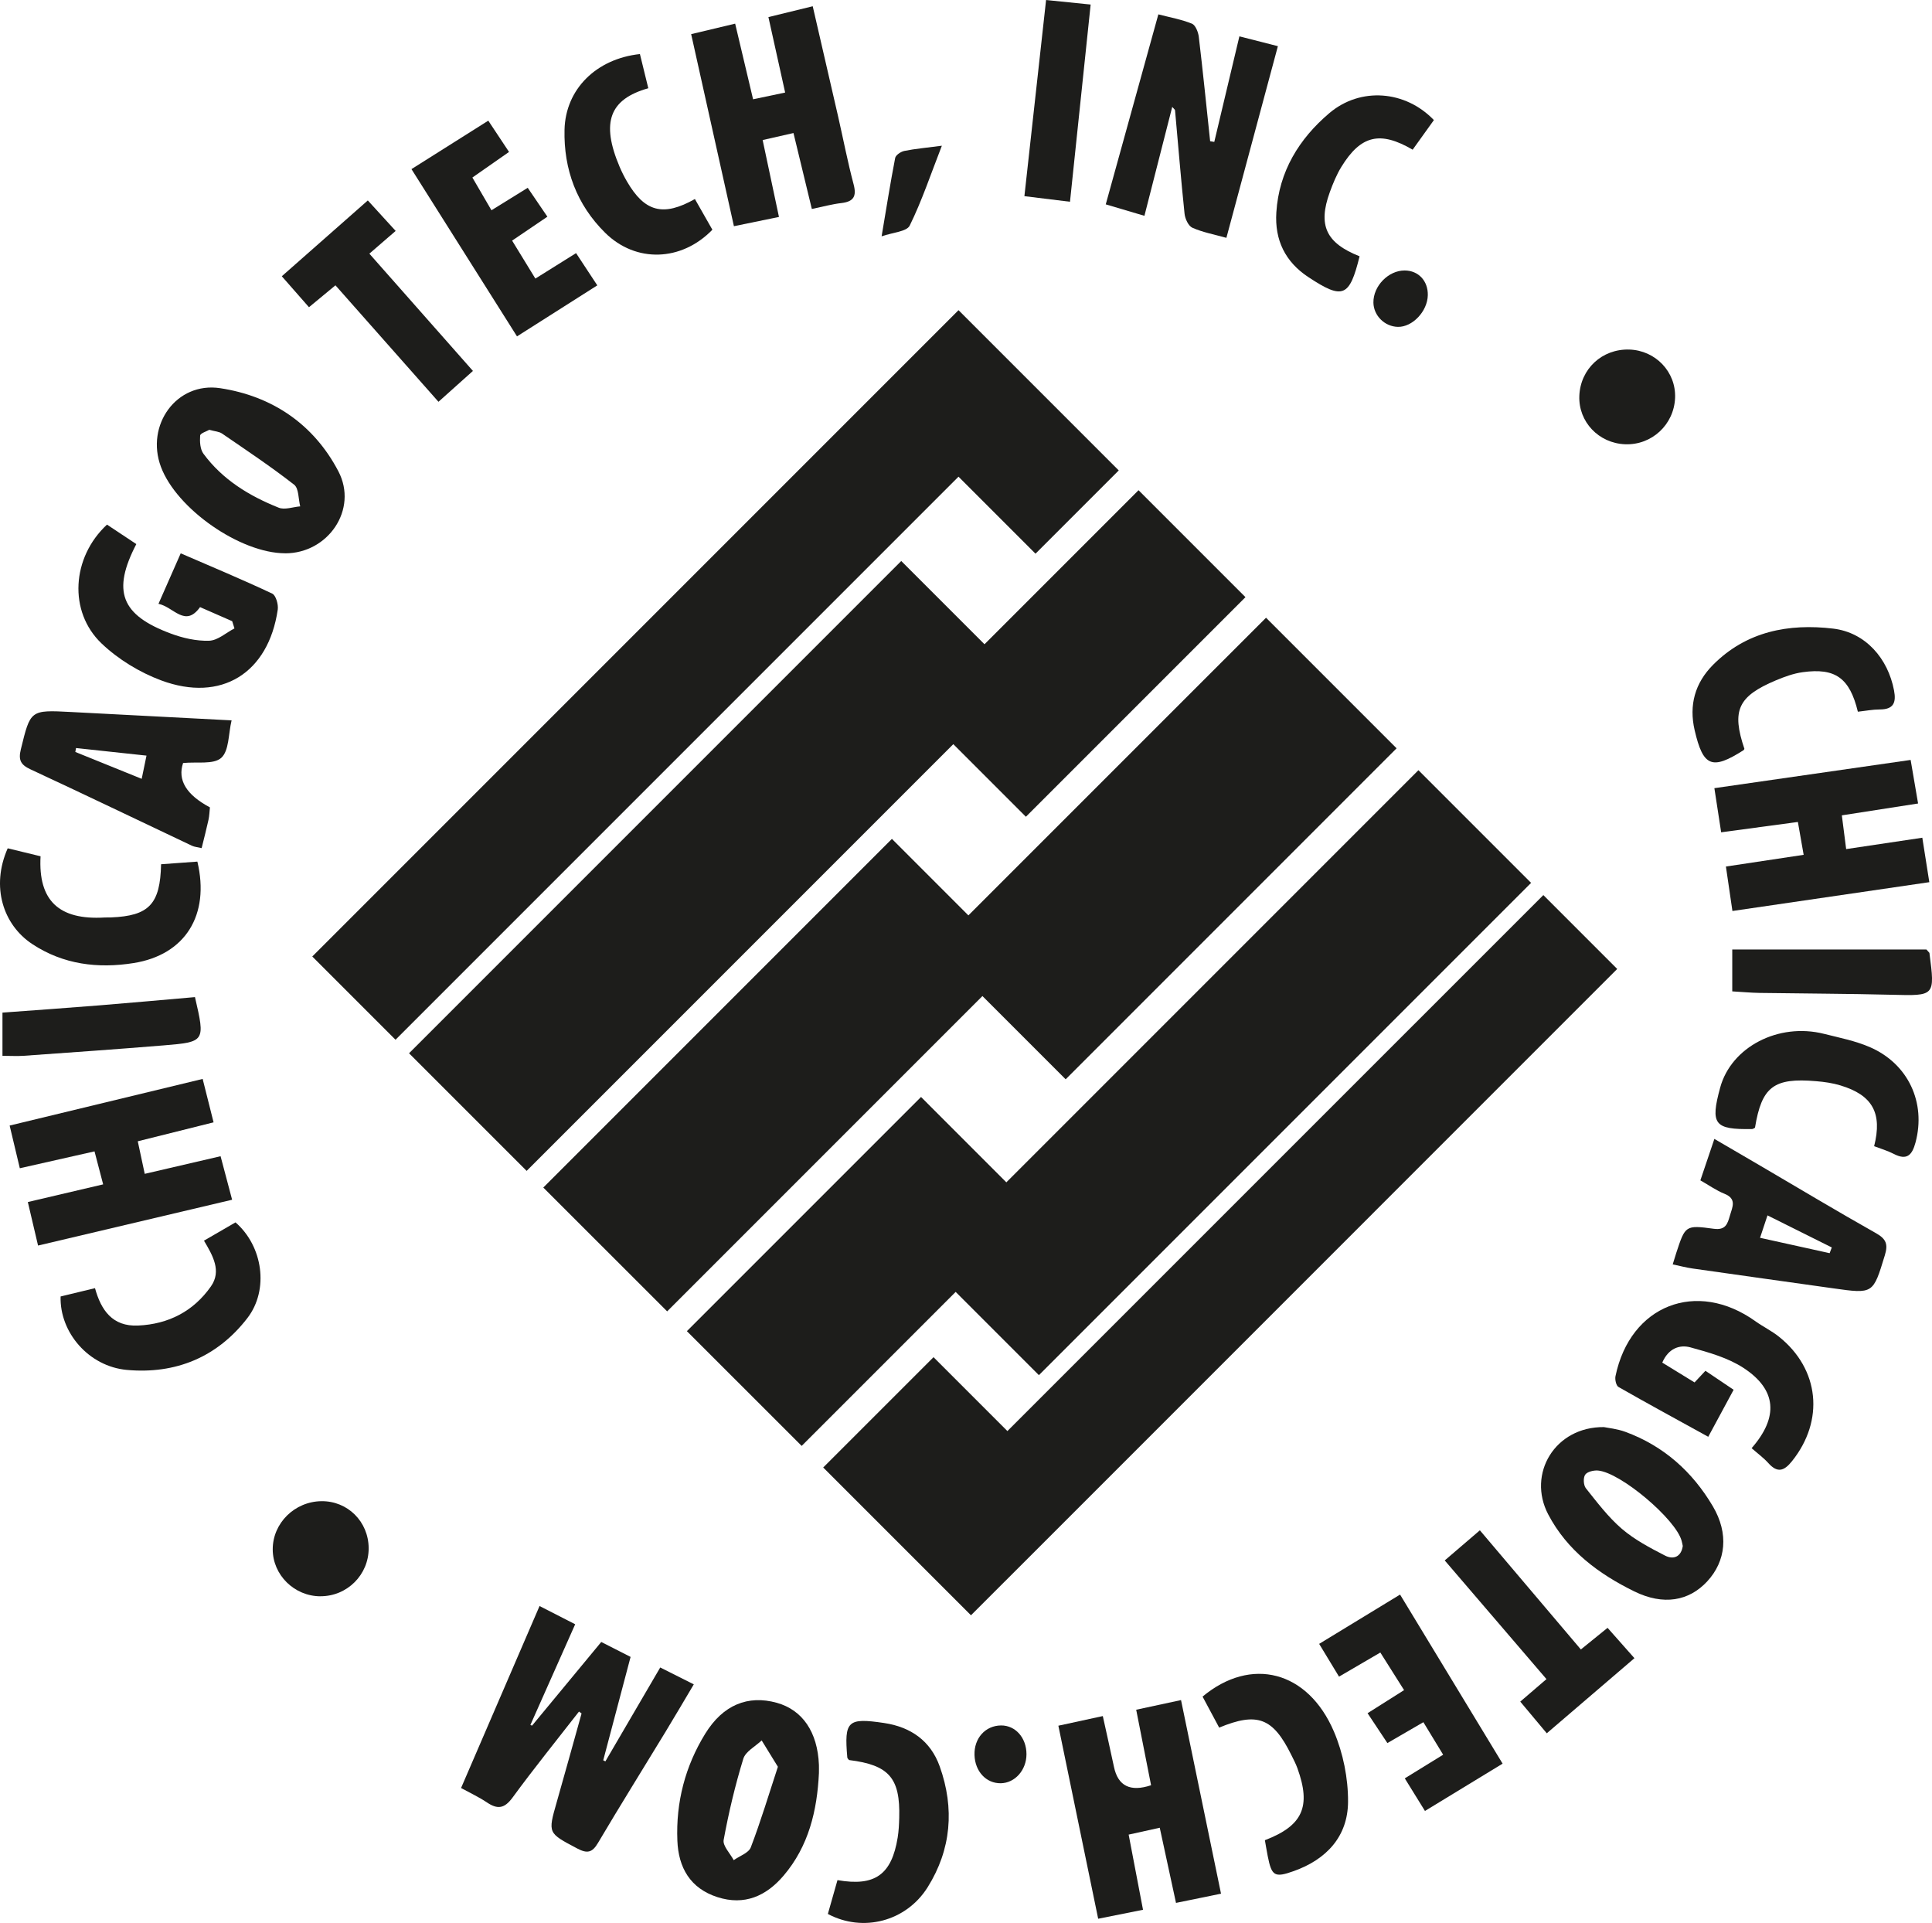
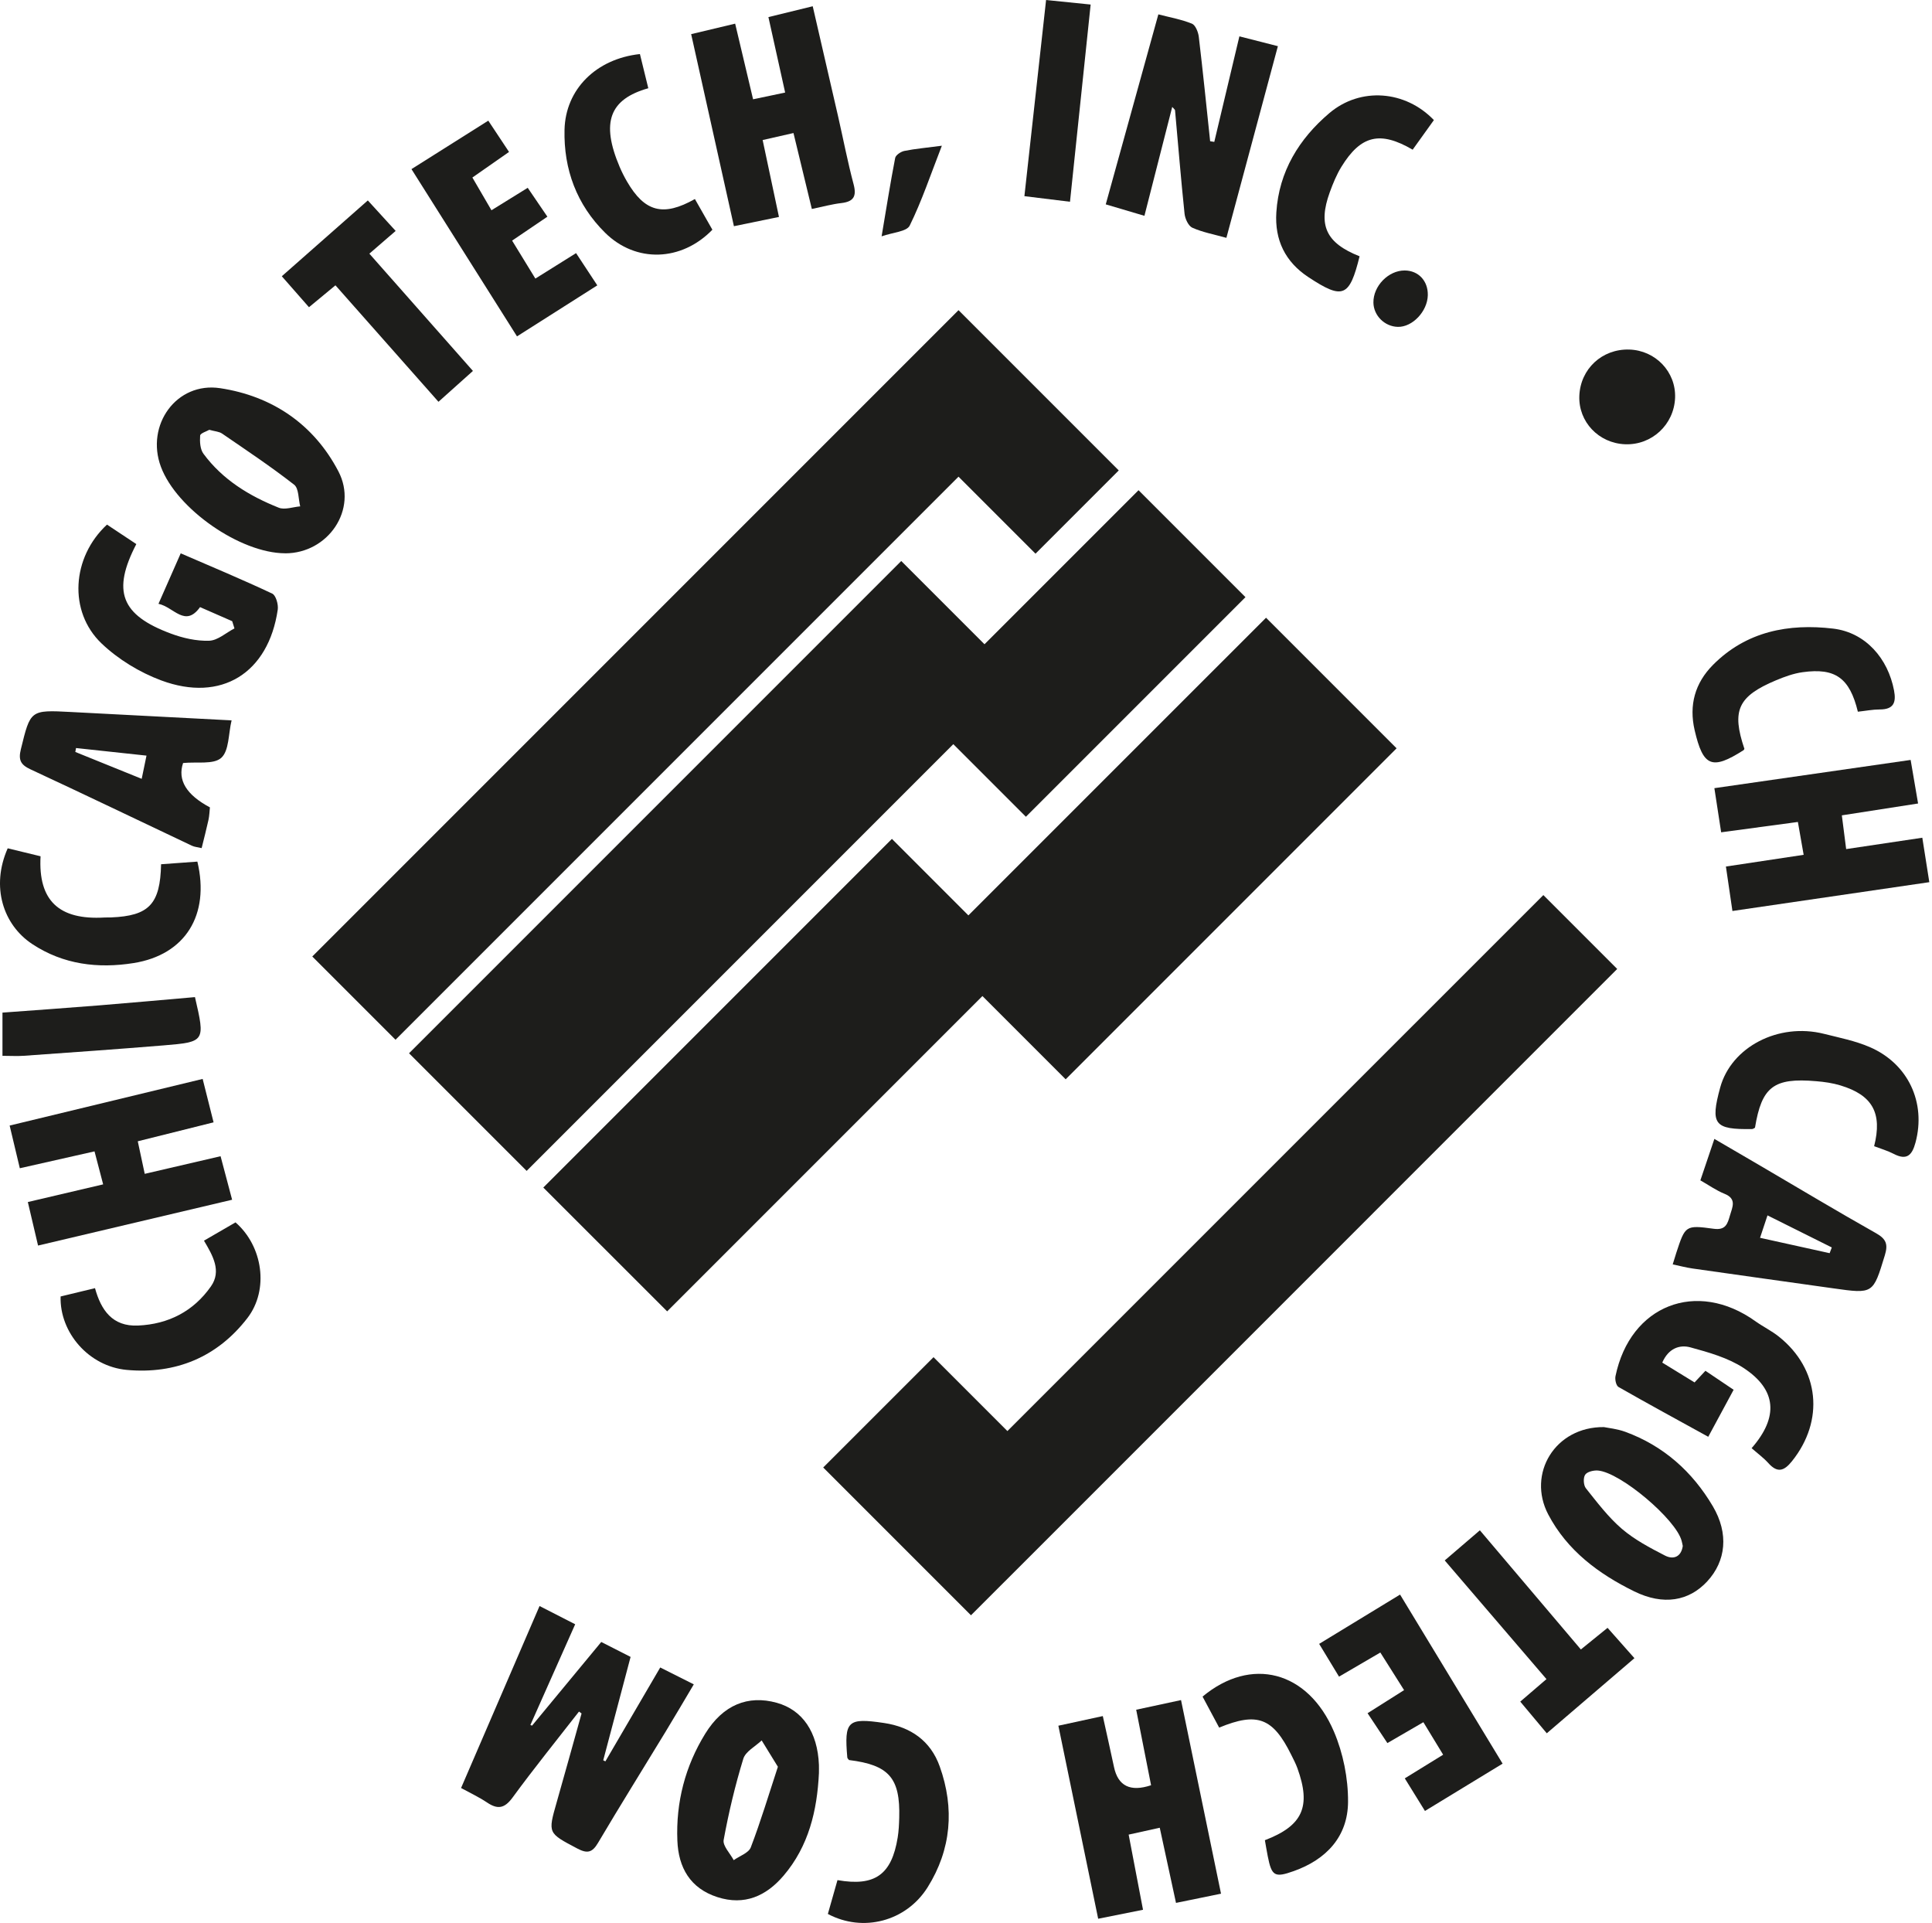
<svg xmlns="http://www.w3.org/2000/svg" id="Layer_1" data-name="Layer 1" viewBox="0 0 438.64 436.52">
  <path d="m131.46,388.53c-5.05,6.49-10.23,12.89-15.09,19.53-1.84,2.51-3.4,2.73-5.82,1.1-1.84-1.23-3.88-2.18-5.87-3.27,5.97-13.83,11.8-27.36,17.82-41.31,2.71,1.39,5.2,2.67,8.09,4.14-3.45,7.76-6.81,15.31-10.17,22.86.13.05.26.1.38.15,5.21-6.29,10.41-12.59,15.71-18.99,2.25,1.15,4.23,2.16,6.66,3.39-2.09,7.88-4.15,15.68-6.21,23.47.16.08.33.16.49.24,4.09-7.01,8.19-14.02,12.45-21.31,2.51,1.26,4.81,2.42,7.62,3.83-2.24,3.77-4.35,7.38-6.53,10.96-5.07,8.34-10.24,16.62-15.21,25.02-1.32,2.24-2.45,2.48-4.72,1.28-6.65-3.52-6.69-3.41-4.68-10.45,1.92-6.73,3.78-13.47,5.66-20.2l-.58-.43Z" style="fill: #1d1d1b; stroke-width: 0px;" />
  <path d="m240.28,391.75c3.46-.75,6.48-1.4,10.1-2.19.85,3.86,1.72,7.71,2.54,11.56q1.37,6.49,8.42,4.14c-1.09-5.52-2.19-11.1-3.38-17.14,3.34-.72,6.55-1.41,10.18-2.19,3.02,14.63,6,29.04,9.08,43.95-3.48.71-6.7,1.37-10.22,2.09-1.26-5.84-2.44-11.28-3.69-17.06-2.5.55-4.53,1-7.06,1.56,1.08,5.64,2.12,11.1,3.26,17.06-3.39.68-6.62,1.33-10.18,2.04-3.05-14.8-6.02-29.18-9.04-43.83Z" style="fill: #1d1d1b; stroke-width: 0px;" />
  <path d="m262.99,3.26c2.66.69,5.24,1.15,7.62,2.11.8.32,1.43,1.89,1.56,2.96.94,7.9,1.74,15.81,2.58,23.73.31.05.62.1.94.15,1.87-7.86,3.74-15.72,5.7-23.96,2.99.76,5.6,1.43,8.74,2.23-3.89,14.48-7.73,28.78-11.69,43.51-2.8-.78-5.38-1.25-7.72-2.29-.91-.4-1.66-2.04-1.78-3.19-.82-7.81-1.45-15.65-2.16-23.47-.02-.18-.28-.34-.64-.77-2.1,8.22-4.15,16.24-6.31,24.72-3.1-.92-5.79-1.72-8.78-2.6,4.01-14.47,7.92-28.62,11.94-43.12Z" style="fill: #1d1d1b; stroke-width: 0px;" />
  <path d="m176.84,49.25c-3.62.75-6.76,1.39-10.21,2.1-3.26-14.63-6.44-28.89-9.71-43.6,3.28-.78,6.39-1.52,9.99-2.38,1.33,5.61,2.64,11.15,4.07,17.17,2.43-.51,4.67-.98,7.28-1.53-1.29-5.8-2.5-11.26-3.8-17.13,3.31-.81,6.5-1.59,10.06-2.46,1.96,8.51,3.88,16.77,5.77,25.04,1.17,5.13,2.16,10.3,3.51,15.37.73,2.76,0,3.94-2.79,4.27-2.09.24-4.15.81-6.69,1.34-1.38-5.69-2.72-11.22-4.17-17.24-2.34.53-4.46,1.01-7,1.59,1.23,5.8,2.41,11.37,3.71,17.48Z" style="fill: #1d1d1b; stroke-width: 0px;" />
  <path d="m393.33,206.81c-.52-3.54-.97-6.58-1.48-10.1,5.87-.88,11.49-1.73,17.65-2.66-.45-2.57-.86-4.92-1.31-7.46-5.94.8-11.47,1.55-17.42,2.35-.52-3.35-.98-6.37-1.54-10.02,14.87-2.14,29.5-4.24,44.56-6.41.53,3.13,1.07,6.27,1.69,9.89-5.8.9-11.31,1.76-17.31,2.69.33,2.58.64,4.96.98,7.66,5.92-.88,11.43-1.71,17.29-2.58.53,3.39,1.03,6.54,1.59,10.09-14.93,2.19-29.49,4.32-44.69,6.54Z" style="fill: #1d1d1b; stroke-width: 0px;" />
  <path d="m46.01,244.92c.85,3.36,1.6,6.36,2.48,9.86-5.78,1.44-11.29,2.82-17.21,4.3.53,2.48,1.01,4.72,1.58,7.39,5.87-1.36,11.32-2.63,17.22-4,.83,3.13,1.64,6.19,2.62,9.88-14.77,3.49-29.26,6.91-44.06,10.4-.8-3.41-1.5-6.41-2.32-9.88,5.75-1.35,11.27-2.64,17.1-4.01-.69-2.63-1.28-4.88-1.96-7.49-5.73,1.3-11.16,2.52-16.96,3.83-.82-3.43-1.55-6.52-2.31-9.69,14.65-3.54,28.95-6.99,43.8-10.58Z" style="fill: #1d1d1b; stroke-width: 0px;" />
  <path d="m64.73,125.6c-10.19-.02-24.64-10.08-28.2-19.64-3.52-9.44,3.52-19.33,13.44-17.84,11.81,1.78,21.27,8.18,26.86,18.88,4.51,8.64-2.33,18.62-12.09,18.61Zm-17.23-28.02c-.58.34-2.02.77-2.06,1.3-.1,1.37-.01,3.09.75,4.12,4.35,5.9,10.42,9.59,17.09,12.25,1.37.55,3.24-.17,4.88-.3-.43-1.68-.3-4.08-1.38-4.92-5.27-4.11-10.84-7.82-16.35-11.6-.68-.47-1.65-.5-2.92-.86Z" style="fill: #1d1d1b; stroke-width: 0px;" />
  <path d="m185.93,402.51c-.41,8.53-2.33,16.59-8.02,23.27-3.95,4.64-8.89,6.86-15.03,4.88-6.18-1.99-8.85-6.7-9.09-12.83-.35-8.7,1.77-16.89,6.34-24.29,4.03-6.53,9.69-8.8,16.21-7,5.87,1.63,9.29,6.65,9.59,14.1.02.62,0,1.25,0,1.87Zm-9.32-1.44c-1.4-2.27-2.54-4.12-3.68-5.98-1.44,1.37-3.66,2.5-4.17,4.16-1.85,6.03-3.32,12.21-4.46,18.42-.25,1.35,1.47,3.06,2.28,4.6,1.33-.95,3.39-1.63,3.88-2.91,2.25-5.88,4.06-11.93,6.15-18.29Z" style="fill: #1d1d1b; stroke-width: 0px;" />
  <path d="m364.15,323.96c.96.2,2.99.39,4.85,1.07,8.68,3.18,15.24,9.04,19.88,16.9,3.67,6.22,2.98,12.45-1.27,17.05-4.15,4.49-9.95,5.52-16.56,2.28-8.09-3.97-15.23-9.27-19.54-17.47-4.84-9.22,1.53-19.94,12.65-19.83Zm17.9,26.95c-.09-.42-.16-.79-.26-1.15-1.31-4.88-13.84-15.5-18.99-15.94-.98-.08-2.46.27-2.91.96-.47.71-.38,2.38.17,3.07,2.55,3.2,5.07,6.54,8.15,9.19,2.89,2.48,6.38,4.32,9.8,6.08,1.92.99,3.7.32,4.05-2.2Z" style="fill: #1d1d1b; stroke-width: 0px;" />
  <path d="m52.73,141.02c-2.38-1.04-4.77-2.09-7.31-3.2-3.39,4.73-5.97-.03-9.44-.75,1.69-3.83,3.27-7.42,5.05-11.46,7.12,3.08,14.02,5.96,20.77,9.14.84.39,1.43,2.47,1.26,3.64-2.11,14.41-12.81,21.14-26.45,16.07-4.9-1.82-9.77-4.79-13.55-8.39-7.59-7.25-6.77-19.56,1.23-26.98,2.19,1.45,4.44,2.95,6.66,4.42-5.55,10.69-3.49,16.1,7.82,20.31,2.76,1.03,5.83,1.73,8.73,1.63,1.94-.07,3.82-1.81,5.73-2.8-.17-.54-.34-1.09-.51-1.63Z" style="fill: #1d1d1b; stroke-width: 0px;" />
  <path d="m397.69,328.74c6.16-7.05,5.7-13.27-1.83-18.2-3.54-2.32-7.91-3.54-12.07-4.68-2.43-.66-4.98.2-6.39,3.46,2.38,1.46,4.76,2.92,7.33,4.5.85-.91,1.56-1.67,2.47-2.64,2.07,1.39,4.1,2.76,6.4,4.31-1.85,3.43-3.62,6.71-5.76,10.67-6.95-3.83-13.71-7.5-20.38-11.31-.54-.31-.84-1.69-.68-2.46,3.35-16.13,18.44-22,31.78-12.45,1.72,1.23,3.67,2.17,5.32,3.49,9.24,7.37,10.37,19.05,2.97,28.27-1.8,2.25-3.3,2.73-5.36.44-1.08-1.2-2.41-2.17-3.81-3.4Z" style="fill: #1d1d1b; stroke-width: 0px;" />
  <path d="m41.57,173.2q-1.96,5.8,6.09,10.08c-.1.9-.12,1.9-.33,2.85-.45,2.06-.99,4.11-1.55,6.4-.88-.21-1.61-.26-2.22-.55-12.21-5.78-24.38-11.64-36.63-17.33-2.24-1.04-2.79-2.12-2.2-4.54,2.19-8.94,2.1-8.97,11.4-8.48,11.97.62,23.95,1.25,36.45,1.9-.74,3.07-.55,6.9-2.35,8.51-1.75,1.56-5.53.85-8.66,1.17Zm-8.32-1.67c-5.7-.61-10.85-1.16-15.99-1.72-.05.3-.11.6-.16.89,4.91,1.99,9.82,3.97,15.07,6.1.39-1.87.68-3.29,1.09-5.27Z" style="fill: #1d1d1b; stroke-width: 0px;" />
  <path d="m379.77,287.03c.33-1.07.57-1.88.83-2.68,2.02-6.13,2.05-6.29,8.48-5.41,2.75.38,3.15-1.17,3.69-3.03.55-1.89,1.6-3.78-1.26-4.92-1.82-.73-3.47-1.91-5.46-3.04,1.04-3.08,2.03-5.99,3.18-9.41,3.69,2.15,7.1,4.15,10.52,6.14,8.72,5.11,17.39,10.31,26.19,15.27,2.32,1.31,2.75,2.53,1.99,5.01-2.68,8.77-2.58,8.79-11.71,7.5-10.64-1.5-21.29-2.98-31.93-4.5-1.46-.21-2.9-.59-4.53-.94Zm35.63-2.55c.16-.43.33-.87.49-1.3-4.73-2.36-9.45-4.72-14.6-7.28-.59,1.76-1.03,3.11-1.69,5.09,5.52,1.22,10.66,2.36,15.8,3.49Z" style="fill: #1d1d1b; stroke-width: 0px;" />
  <path d="m313.38,375.14c-3.34,1.95-6.23,3.64-9.37,5.47-1.58-2.61-2.99-4.93-4.51-7.44,6.15-3.75,12.1-7.37,18.37-11.19,7.72,12.74,15.35,25.31,23.28,38.38-5.86,3.57-11.57,7.05-17.63,10.74-1.56-2.52-2.98-4.82-4.58-7.4,2.86-1.76,5.57-3.43,8.71-5.37-1.53-2.51-2.91-4.79-4.49-7.38-2.81,1.63-5.36,3.11-8.17,4.74-1.56-2.35-2.98-4.48-4.5-6.78,2.74-1.73,5.35-3.38,8.29-5.24-1.85-2.92-3.56-5.63-5.4-8.55Z" style="fill: #1d1d1b; stroke-width: 0px;" />
  <path d="m119.81,42.63c1.56,2.29,2.95,4.33,4.47,6.56-2.72,1.84-5.18,3.51-8.01,5.43,1.74,2.84,3.41,5.56,5.28,8.62,3.15-1.97,6.07-3.79,9.24-5.78,1.6,2.43,3.09,4.69,4.82,7.32-6.1,3.87-11.96,7.6-18.23,11.58-8.03-12.73-15.89-25.18-23.96-37.97,5.75-3.63,11.41-7.2,17.44-11,1.53,2.31,3.01,4.54,4.71,7.1-2.8,1.95-5.42,3.78-8.32,5.81,1.42,2.44,2.78,4.77,4.33,7.43,2.86-1.77,5.37-3.33,8.24-5.1Z" style="fill: #1d1d1b; stroke-width: 0px;" />
  <path d="m145.29,12.28c.62,2.55,1.26,5.15,1.9,7.75-8.78,2.48-10.8,7.72-6.52,17.82.49,1.15,1.05,2.27,1.68,3.35,4.01,6.91,8.22,8.05,15.42,3.98,1.34,2.35,2.67,4.7,3.97,6.97-7.03,7.24-17.37,7.57-24.33.71-6.47-6.38-9.45-14.42-9.24-23.41.22-9.21,7.21-16.11,17.12-17.18Z" style="fill: #1d1d1b; stroke-width: 0px;" />
  <path d="m187.96,434.47c.77-2.72,1.48-5.21,2.18-7.67,8.52,1.49,12.3-1.24,13.67-9.67.24-1.48.31-2.99.35-4.49.25-9.03-2.32-11.98-11.41-13.1-.13-.19-.36-.38-.38-.58-.72-8.3.07-9.06,8.34-7.83,6.06.9,10.58,4.05,12.65,9.88,3.39,9.5,2.62,18.84-2.75,27.41-4.89,7.79-14.72,10.3-22.65,6.06Z" style="fill: #1d1d1b; stroke-width: 0px;" />
  <path d="m276.8,392.18c-1.25-2.34-2.52-4.71-3.77-7.04,11-9.17,23.91-5.9,29.83,7.95,2.09,4.9,3.23,10.6,3.2,15.92-.04,7.89-4.91,13.1-12.32,15.74-4.37,1.56-5.02,1.14-5.92-3.42-.24-1.21-.43-2.43-.64-3.59,8.61-3.3,10.53-7.63,7.39-16.33-.38-1.05-.91-2.05-1.41-3.06-4.15-8.38-7.67-9.76-16.36-6.17Z" style="fill: #1d1d1b; stroke-width: 0px;" />
  <path d="m44.81,195.58c2.89,12.15-2.76,21.17-14.46,23.04-8.08,1.29-15.98.35-23.04-4.32-6.6-4.37-9.42-13.02-5.56-21.73,2.46.6,4.97,1.2,7.46,1.81-.56,10.05,4.16,14.51,14.51,13.9.5-.03,1,0,1.5-.02,8.6-.35,11.16-2.99,11.35-12.07,2.65-.19,5.33-.39,8.24-.6Z" style="fill: #1d1d1b; stroke-width: 0px;" />
  <path d="m308.68,58.18c-2.29,9.29-3.79,9.89-11.61,4.74-5.28-3.47-7.69-8.44-7.29-14.7.59-9.3,5.17-16.71,12.01-22.52,7.09-6.02,17.3-5.18,23.76,1.56-1.58,2.2-3.21,4.47-4.82,6.72-7.41-4.33-11.78-3.26-16.18,3.89-1.1,1.79-1.92,3.8-2.64,5.78-2.71,7.49-.87,11.51,6.77,14.53Z" style="fill: #1d1d1b; stroke-width: 0px;" />
  <path d="m13.75,294.31c2.46-.59,4.99-1.21,7.82-1.89,1.37,4.98,3.94,8.75,9.77,8.49,6.92-.31,12.6-3.25,16.55-8.89,2.45-3.49.45-6.95-1.58-10.38,2.51-1.45,4.85-2.81,7.16-4.15,6.2,5.38,7.66,15.28,2.7,21.72-6.85,8.89-16.31,12.78-27.38,11.77-8.64-.79-15.27-8.5-15.03-16.67Z" style="fill: #1d1d1b; stroke-width: 0px;" />
  <path d="m425.5,260.2c1.91-7.53-.37-11.6-7.64-13.8-1.77-.54-3.66-.81-5.51-.96-9.66-.83-12.37,1.26-13.9,10.56-.22.11-.43.3-.65.3-8.6.15-9.53-1.06-7.25-9.42,2.52-9.22,13.23-14.79,23.58-12.19,3.5.88,7.11,1.59,10.39,3.01,8.76,3.79,12.79,12.64,10.38,21.64-.78,2.91-1.97,4.15-4.97,2.59-1.42-.73-2.98-1.18-4.44-1.74Z" style="fill: #1d1d1b; stroke-width: 0px;" />
  <path d="m421.81,161.57c-1.86-7.68-5.13-10-12.52-8.98-2.07.28-4.12,1.03-6.06,1.84-8.67,3.64-10.12,6.86-7.18,15.57-.07.1-.11.24-.2.3-7.18,4.58-9.18,3.75-11.1-4.54-1.32-5.71.08-10.71,4.17-14.83,7.58-7.63,17.2-9.43,27.29-8.23,7.36.88,12.44,6.79,13.81,14.03.53,2.77-.11,4.32-3.23,4.32-1.6,0-3.21.32-4.97.51Z" style="fill: #1d1d1b; stroke-width: 0px;" />
  <path d="m107.38,84.2c-2.75,2.46-5.15,4.61-7.83,7.01-7.81-8.83-15.48-17.5-23.39-26.44-2.04,1.69-3.84,3.17-6.01,4.97-2.07-2.36-4.07-4.64-6.17-7.03,6.56-5.78,12.91-11.37,19.53-17.21,2.08,2.28,4.06,4.45,6.32,6.92-1.96,1.69-3.74,3.23-5.97,5.16,7.9,8.94,15.54,17.59,23.52,26.63Z" style="fill: #1d1d1b; stroke-width: 0px;" />
  <path d="m328.01,354.23c2.68-2.3,5.13-4.4,7.98-6.84,7.55,8.91,15.1,17.81,22.93,27.05,2.07-1.67,3.96-3.21,6.06-4.91,1.99,2.25,3.87,4.37,6.1,6.89-6.65,5.7-13.15,11.26-19.9,17.05-2.17-2.59-4.06-4.85-6.02-7.19,1.98-1.7,3.75-3.22,5.95-5.11-7.74-9.03-15.35-17.89-23.1-26.94Z" style="fill: #1d1d1b; stroke-width: 0px;" />
  <path d="m237.49,0c3.42.35,6.48.66,10.13,1.03-1.56,14.91-3.1,29.62-4.69,44.77-3.64-.45-6.81-.84-10.35-1.27,1.65-14.95,3.26-29.54,4.92-44.52Z" style="fill: #1d1d1b; stroke-width: 0px;" />
-   <path d="m393.29,225.05v-9.51c14.98,0,29.76,0,44.08,0,.53.62.67.7.69.81,1.27,9.82,1.28,9.72-8.52,9.47-10.01-.25-20.02-.27-30.03-.42-1.98-.03-3.96-.22-6.22-.35Z" style="fill: #1d1d1b; stroke-width: 0px;" />
  <path d="m44.27,226.37c2.33,10.06,2.32,10.16-7.11,10.94-10.57.87-21.16,1.61-31.74,2.36-1.48.11-2.97.01-4.86.01v-9.81c7.29-.54,14.61-1.05,21.92-1.64,7.2-.58,14.39-1.24,21.79-1.88Z" style="fill: #1d1d1b; stroke-width: 0px;" />
-   <path d="m72.74,362.37c-5.93-.02-10.82-4.84-10.82-10.67,0-5.94,4.97-10.85,11.06-10.92,5.95-.07,10.69,4.64,10.72,10.66.03,6.04-4.89,10.94-10.95,10.92Z" style="fill: #1d1d1b; stroke-width: 0px;" />
  <path d="m369.9,79.35c5.98.18,10.64,5.08,10.41,10.96-.24,6.08-5.28,10.77-11.34,10.54-6.01-.23-10.63-5.1-10.4-10.98.24-6.13,5.17-10.7,11.33-10.52Z" style="fill: #1d1d1b; stroke-width: 0px;" />
  <path d="m213.84,33.08c-2.54,6.52-4.54,12.52-7.3,18.13-.68,1.38-3.84,1.54-6.38,2.44,1.08-6.4,1.98-12.11,3.08-17.79.13-.66,1.29-1.44,2.09-1.6,2.41-.49,4.88-.7,8.51-1.18Z" style="fill: #1d1d1b; stroke-width: 0px;" />
-   <path d="m227.27,391.69c3.28-.03,5.78,2.8,5.78,6.53,0,3.59-2.61,6.54-5.83,6.59-3.31.05-5.85-2.67-5.97-6.4-.12-3.81,2.46-6.69,6.02-6.72Z" style="fill: #1d1d1b; stroke-width: 0px;" />
  <path d="m318.93,61.4c3.11.02,5.3,2.36,5.24,5.6-.07,3.67-3.48,7.28-6.81,7.2-2.99-.07-5.49-2.55-5.54-5.5-.06-3.76,3.4-7.32,7.11-7.3Z" style="fill: #1d1d1b; stroke-width: 0px;" />
  <g>
    <polygon points="198.72 89.31 70.9 217.13 89.8 236.03 217.62 108.21 235.1 125.69 254 106.79 236.52 89.31 217.62 70.41 198.72 89.31" style="fill: #1d1d1b; stroke-width: 0px;" />
    <polygon points="219.86 207.8 202.5 190.43 123.35 269.58 151.47 297.69 223.05 226.11 241.95 245.01 317.08 169.87 287.44 140.23 219.86 207.8" style="fill: #1d1d1b; stroke-width: 0px;" />
    <polygon points="223.52 146.25 204.62 127.35 92.87 239.1 119.57 265.8 216.44 168.93 232.92 185.41 282.77 135.56 258.49 111.28 223.52 146.25" style="fill: #1d1d1b; stroke-width: 0px;" />
-     <polygon points="228.48 268.4 209.11 249.02 155.95 302.18 182.01 328.23 216.97 293.27 235.87 312.17 347.62 200.42 322.04 174.84 228.48 268.4" style="fill: #1d1d1b; stroke-width: 0px;" />
    <polygon points="228.72 324.86 211.95 308.09 186.9 333.13 220.45 366.68 237.23 349.91 245.5 341.64 367.17 219.96 350.4 203.19 228.72 324.86" style="fill: #1d1d1b; stroke-width: 0px;" />
  </g>
</svg>